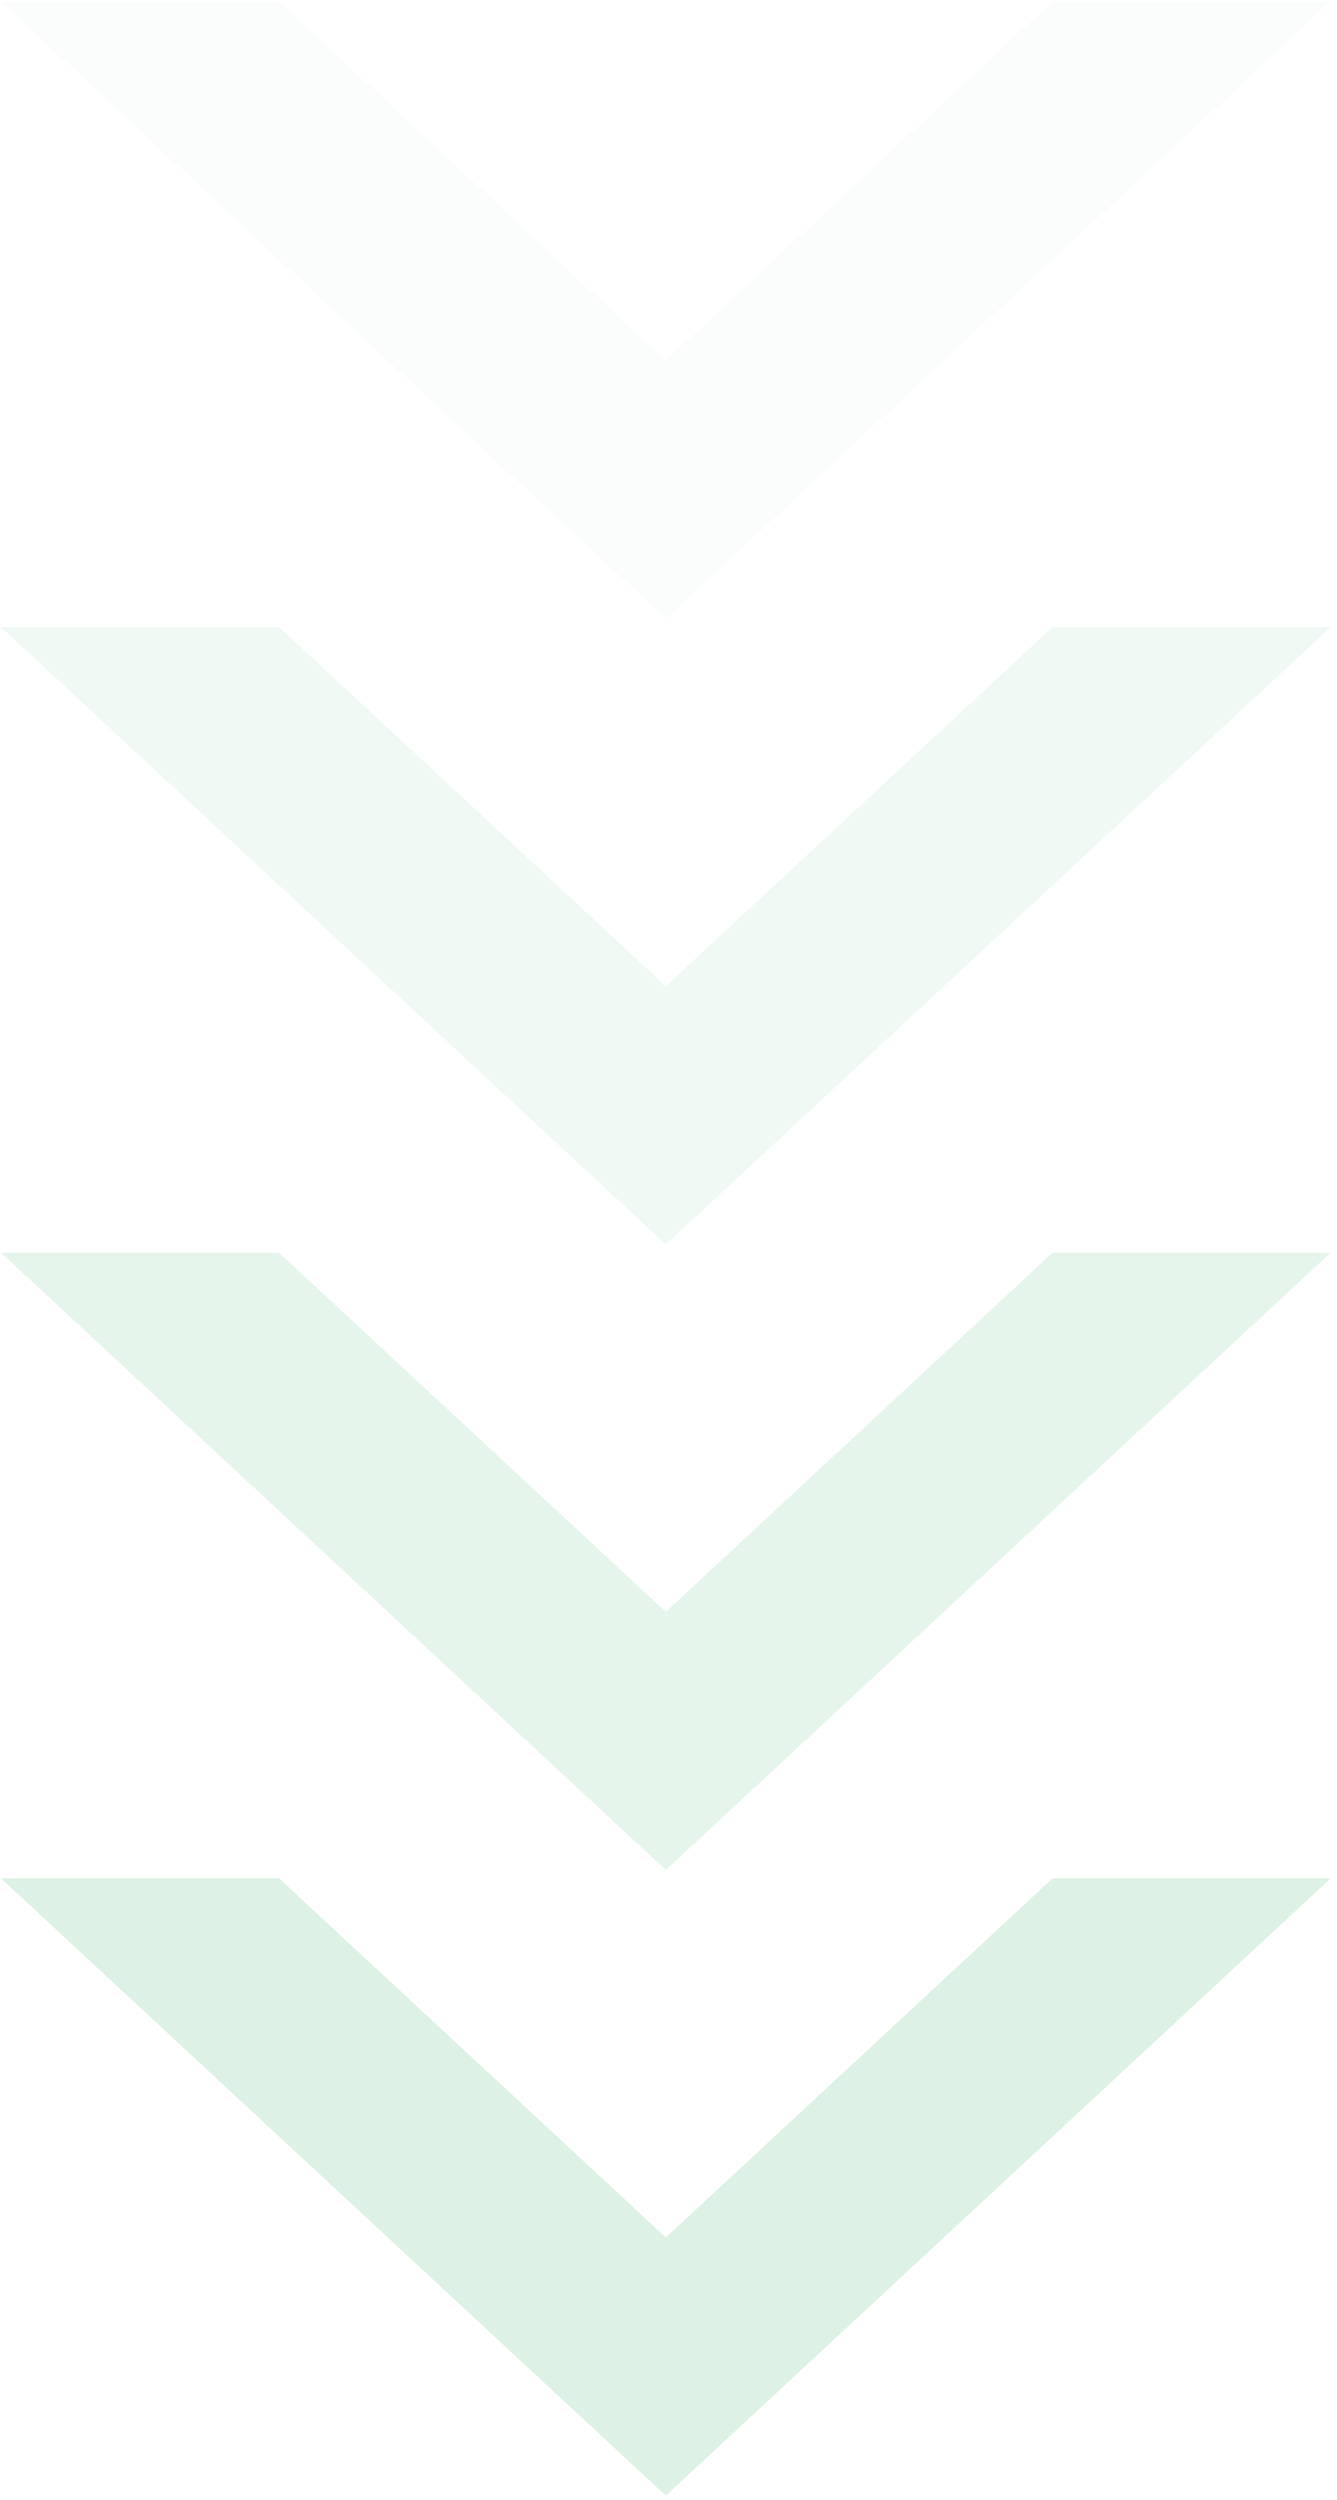
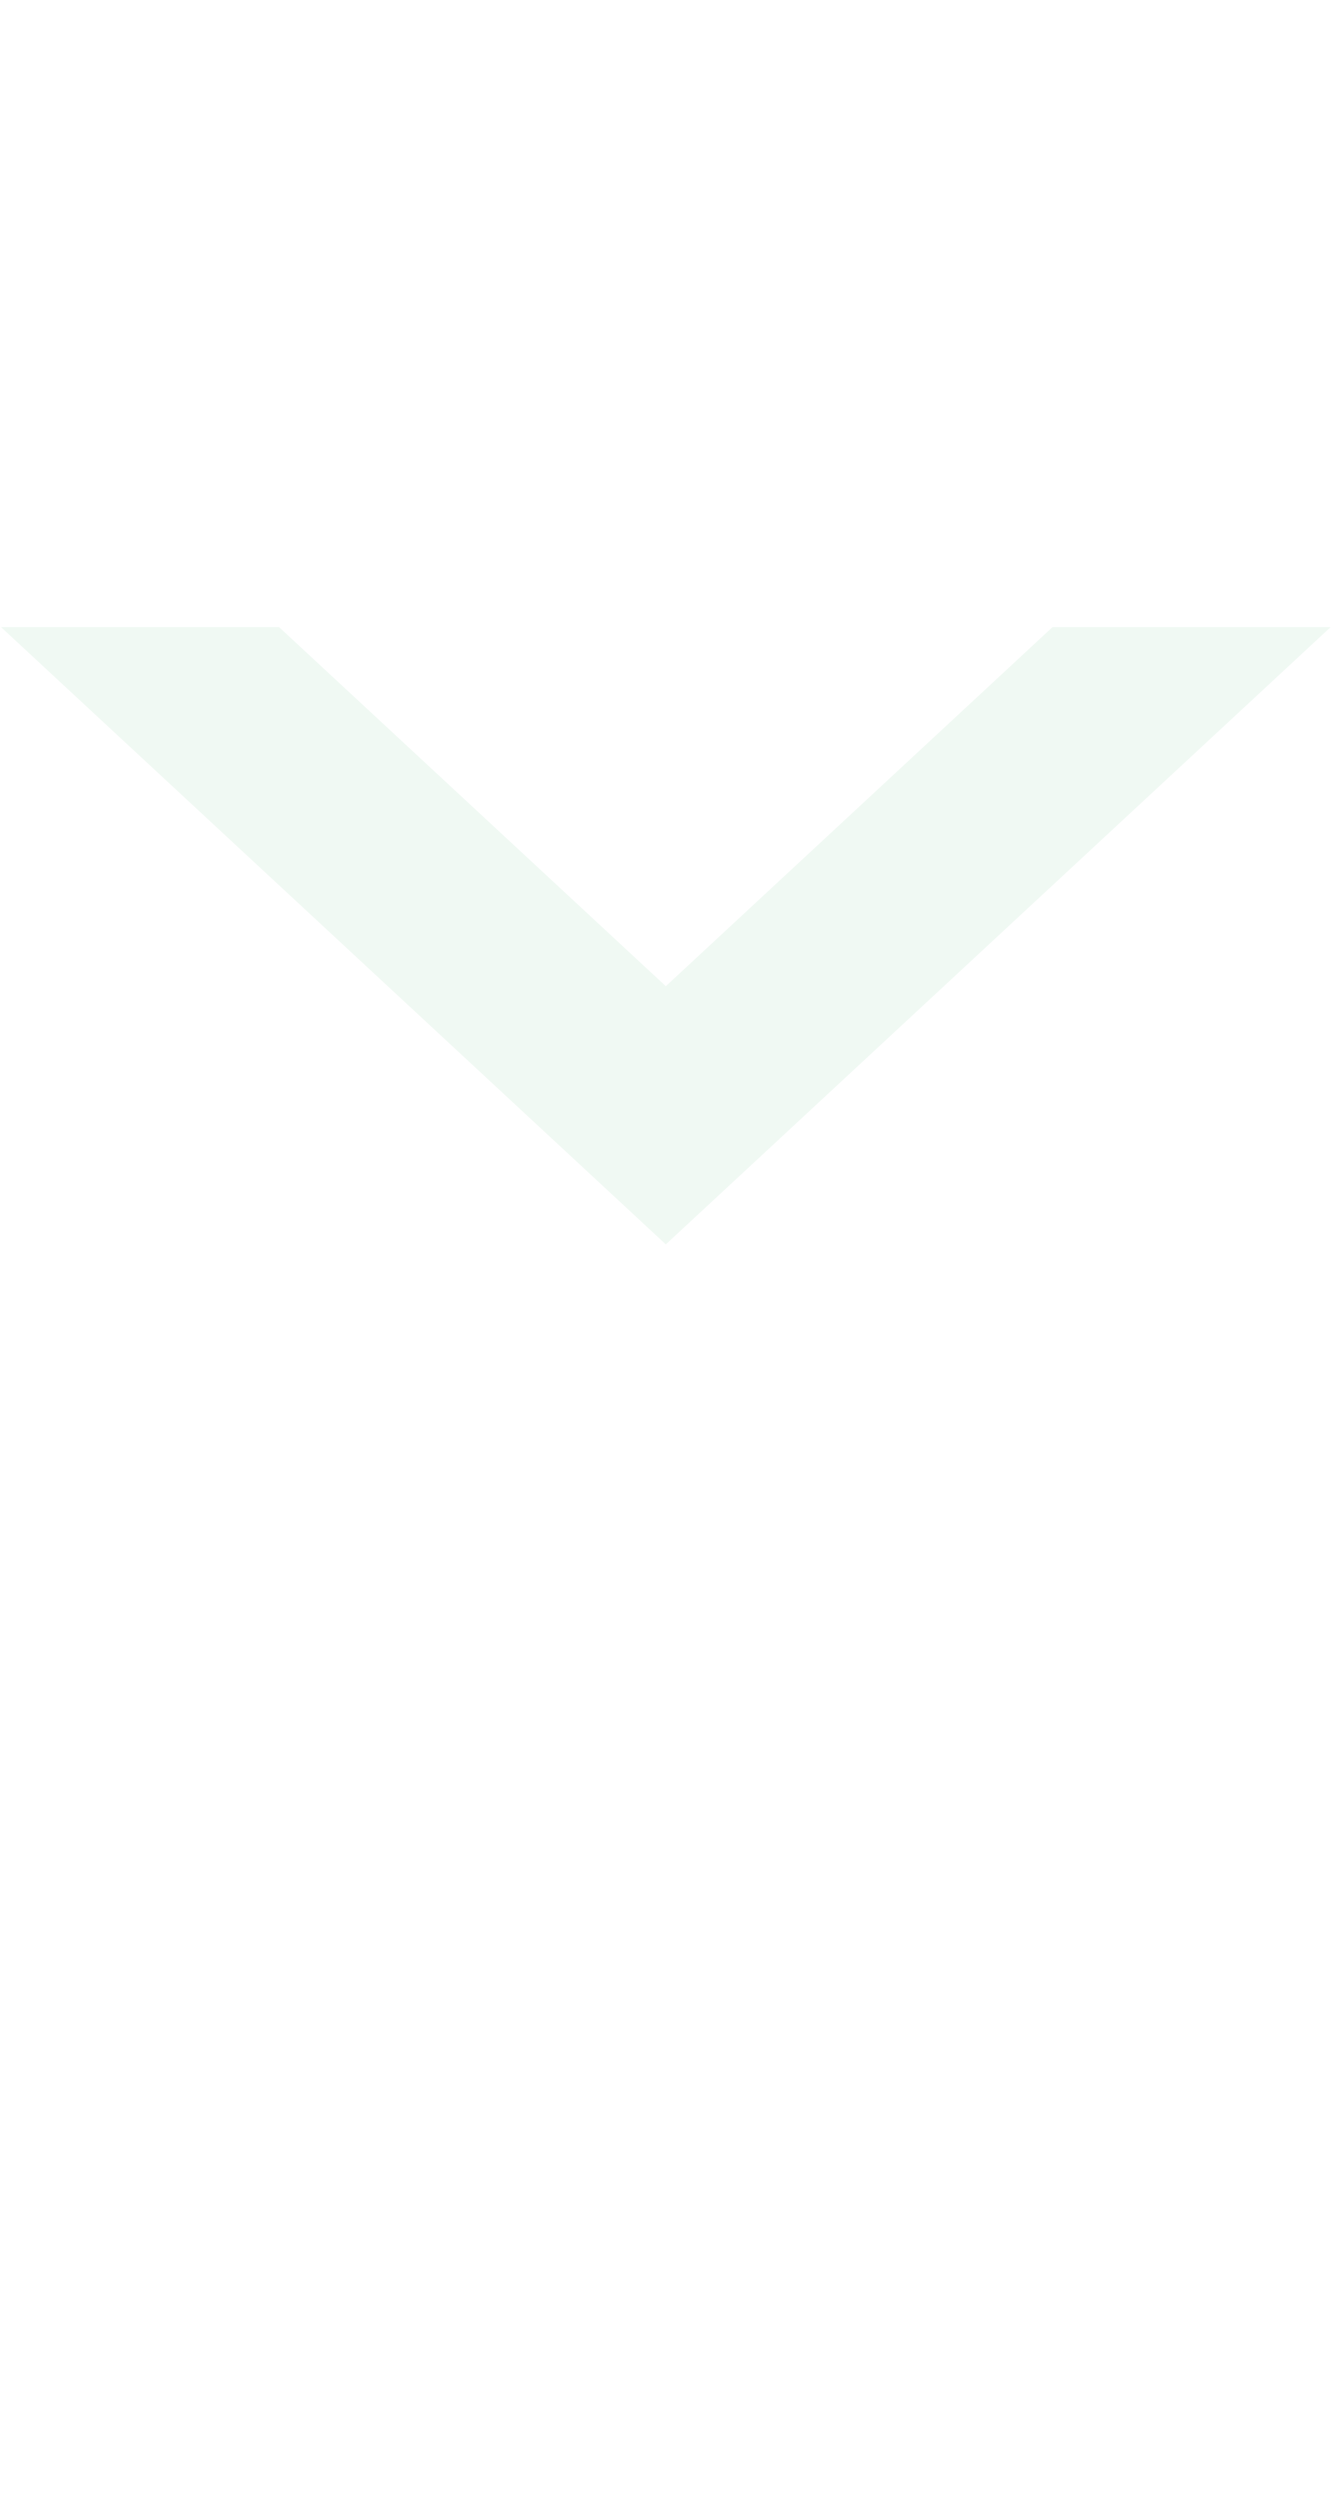
<svg xmlns="http://www.w3.org/2000/svg" width="176px" height="329px" viewBox="0 0 176 329">
  <title>Arrows</title>
  <desc>Created with Sketch.</desc>
  <g id="Page-1" stroke="none" stroke-width="1" fill="none" fill-rule="evenodd">
    <g id="Act-Five---Home-(1)" transform="translate(-13, -809)" fill="#9ED8B3">
      <g id="Live,-Eat,-Learn,-Work,-Worship,-Travel" transform="translate(12.848, 798.638)">
        <g id="Arrows" transform="translate(88.289, 174.687) rotate(-360) translate(-88.289, -174.687) translate(0.289, 10.187)">
          <polygon id="Fill-1-Copy" opacity="0.15" transform="translate(87.511, 123.313) rotate(-90) translate(-87.511, -123.313) " points="128.124 35.802 46.898 123.313 128.124 210.824 128.124 174.215 80.872 123.313 128.124 72.405" />
-           <polygon id="Fill-1-Copy" opacity="0.05" transform="translate(87.511, 40.985) rotate(-90) translate(-87.511, -40.985) " points="128.124 -46.526 46.898 40.985 128.124 128.496 128.124 91.887 80.872 40.985 128.124 -9.924" />
-           <polygon id="Fill-1-Copy" opacity="0.25" transform="translate(87.511, 205.641) rotate(-90) translate(-87.511, -205.641) " points="128.124 118.13 46.898 205.641 128.124 293.152 128.124 256.543 80.872 205.641 128.124 154.733" />
-           <polygon id="Fill-1-Copy" opacity="0.35" transform="translate(87.511, 287.969) rotate(-90) translate(-87.511, -287.969) " points="128.124 200.458 46.898 287.969 128.124 375.48 128.124 338.872 80.872 287.969 128.124 237.061" />
        </g>
      </g>
    </g>
  </g>
</svg>